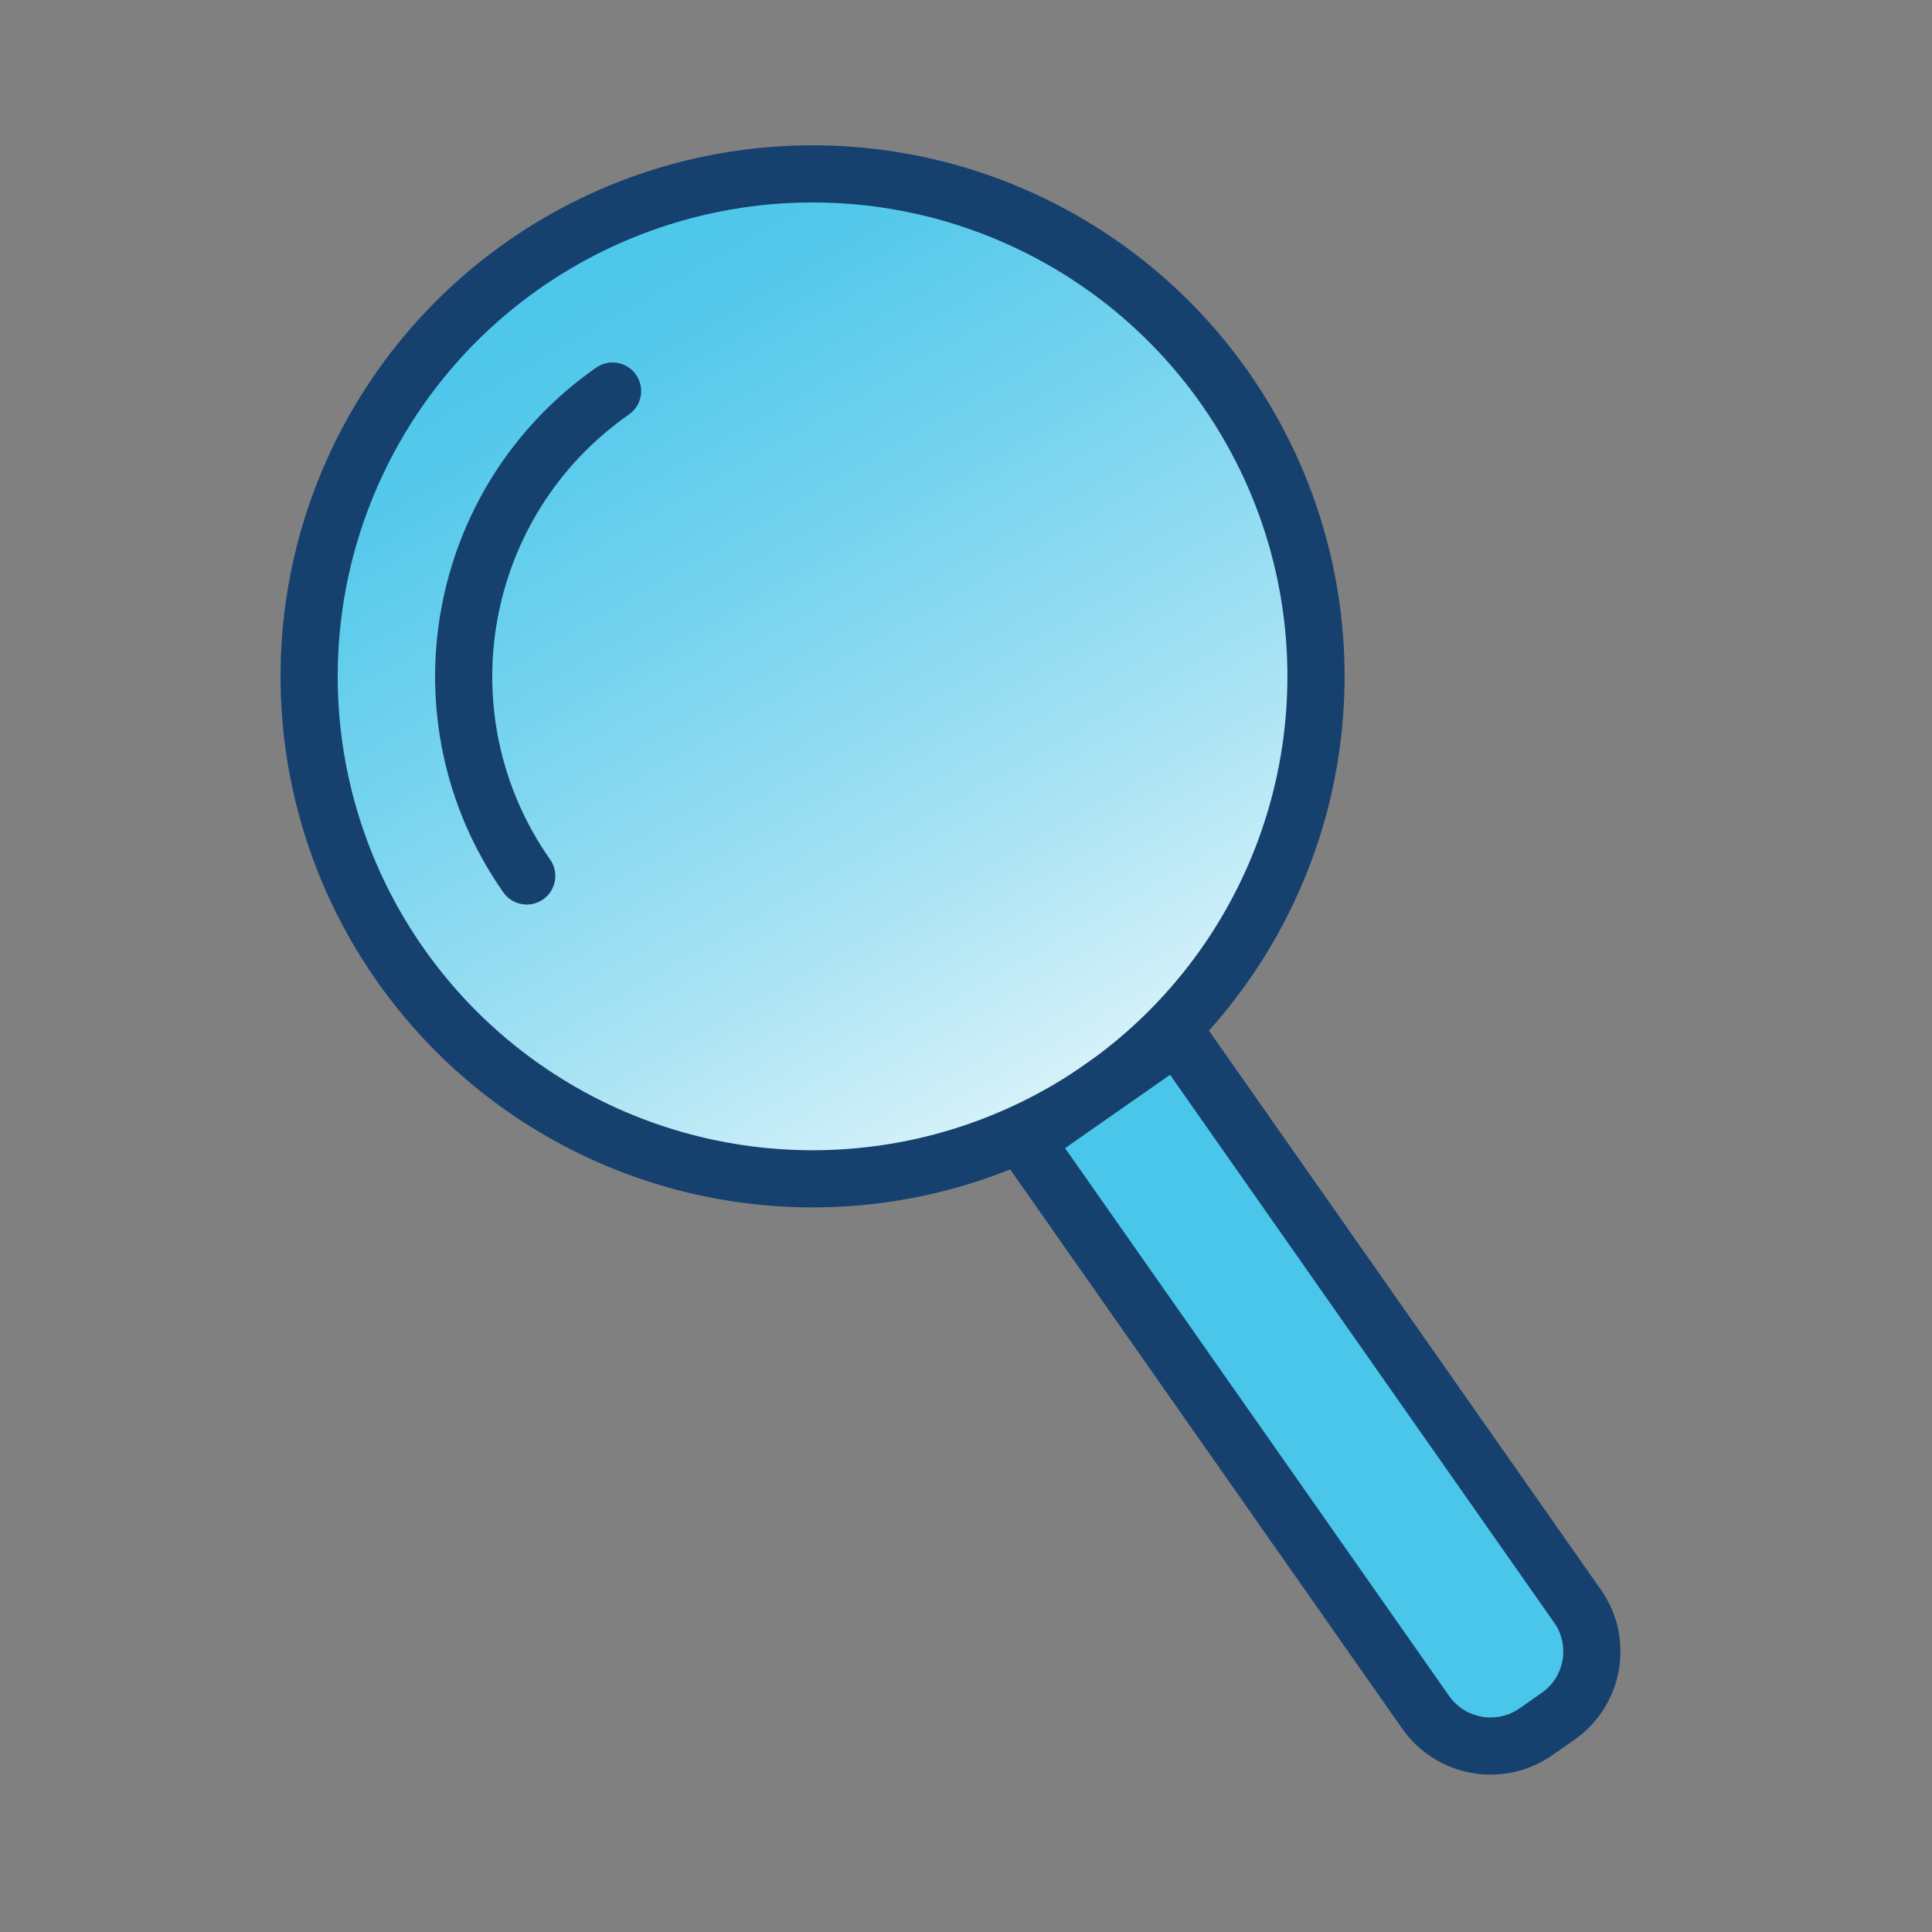
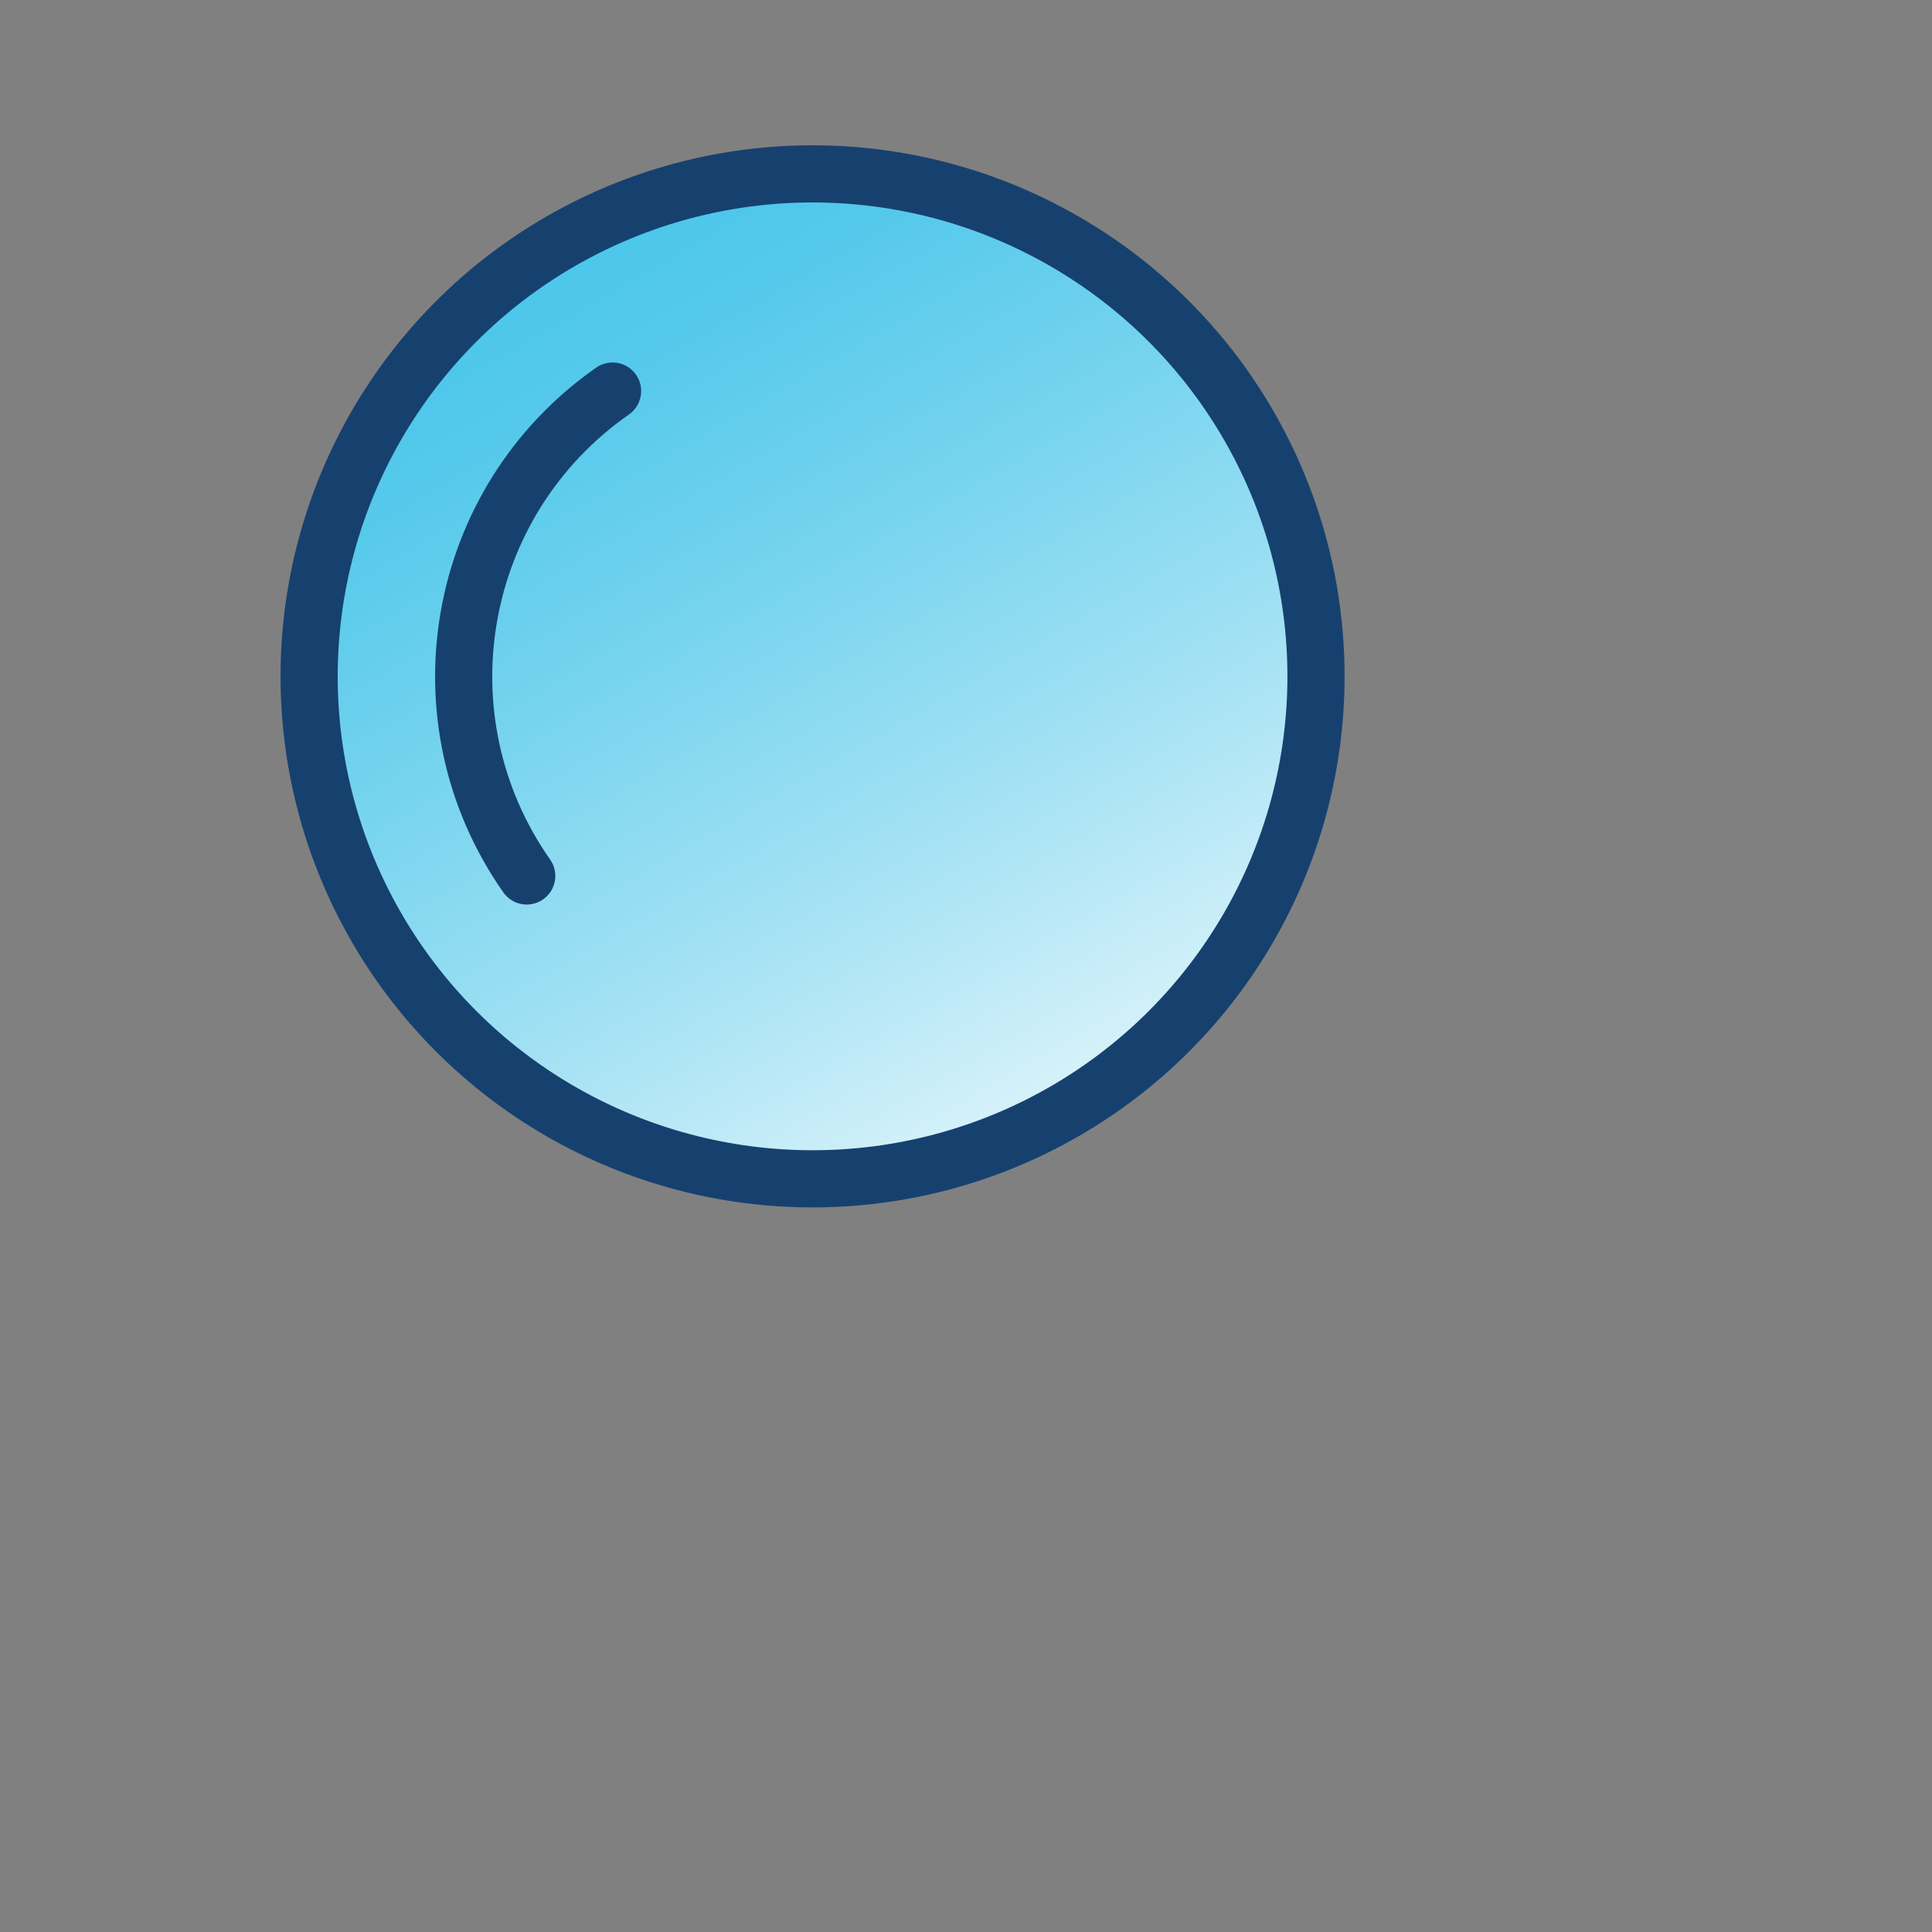
<svg xmlns="http://www.w3.org/2000/svg" width="100px" height="100px" viewBox="0 0 100 100" version="1.1">
  <rect x="0" y="0" width="100" height="100" fill="#808080" stroke="none" />
  <title>78F07DD0-773F-4A97-9B33-63756C1700EC</title>
  <defs>
    <linearGradient x1="75%" y1="93.138%" x2="24.997%" y2="6.862%" id="linearGradient-1">
      <stop stop-color="#DAF3FA" offset="0%" />
      <stop stop-color="#A6E2F4" offset="29%" />
      <stop stop-color="#74D3EE" offset="62%" />
      <stop stop-color="#55C9EB" offset="86%" />
      <stop stop-color="#4AC6EA" offset="100%" />
    </linearGradient>
  </defs>
  <g id="style-guide-" stroke="none" stroke-width="1" fill="none" fill-rule="evenodd">
    <g id="Icons-and-Illustration" transform="translate(-1060, -482)" stroke="#16416F" stroke-width="2.959">
      <g id="icon/explore" transform="translate(1060, 482)">
        <g id="find-a-doc" transform="translate(16, 9)">
          <ellipse id="Oval" fill="url(#linearGradient-1)" fill-rule="nonzero" cx="26.058" cy="26.008" rx="26.058" ry="26.008" />
          <path d="M11.263,36.339 C5.546,28.184 7.536,16.947 15.706,11.241" id="Path" stroke-linecap="round" />
-           <path d="M47.723,43.673 L57.31,43.682 L57.343,79.791 C57.345,82.05 55.512,83.881 53.252,83.879 L51.852,83.878 C49.592,83.876 47.756,82.041 47.754,79.782 L47.721,43.673 L47.721,43.673 L47.723,43.673 Z" id="Path" fill="#4AC6EA" fill-rule="nonzero" transform="translate(52.532, 63.776) rotate(-34.98) translate(-52.532, -63.776) " />
        </g>
      </g>
    </g>
  </g>
</svg>